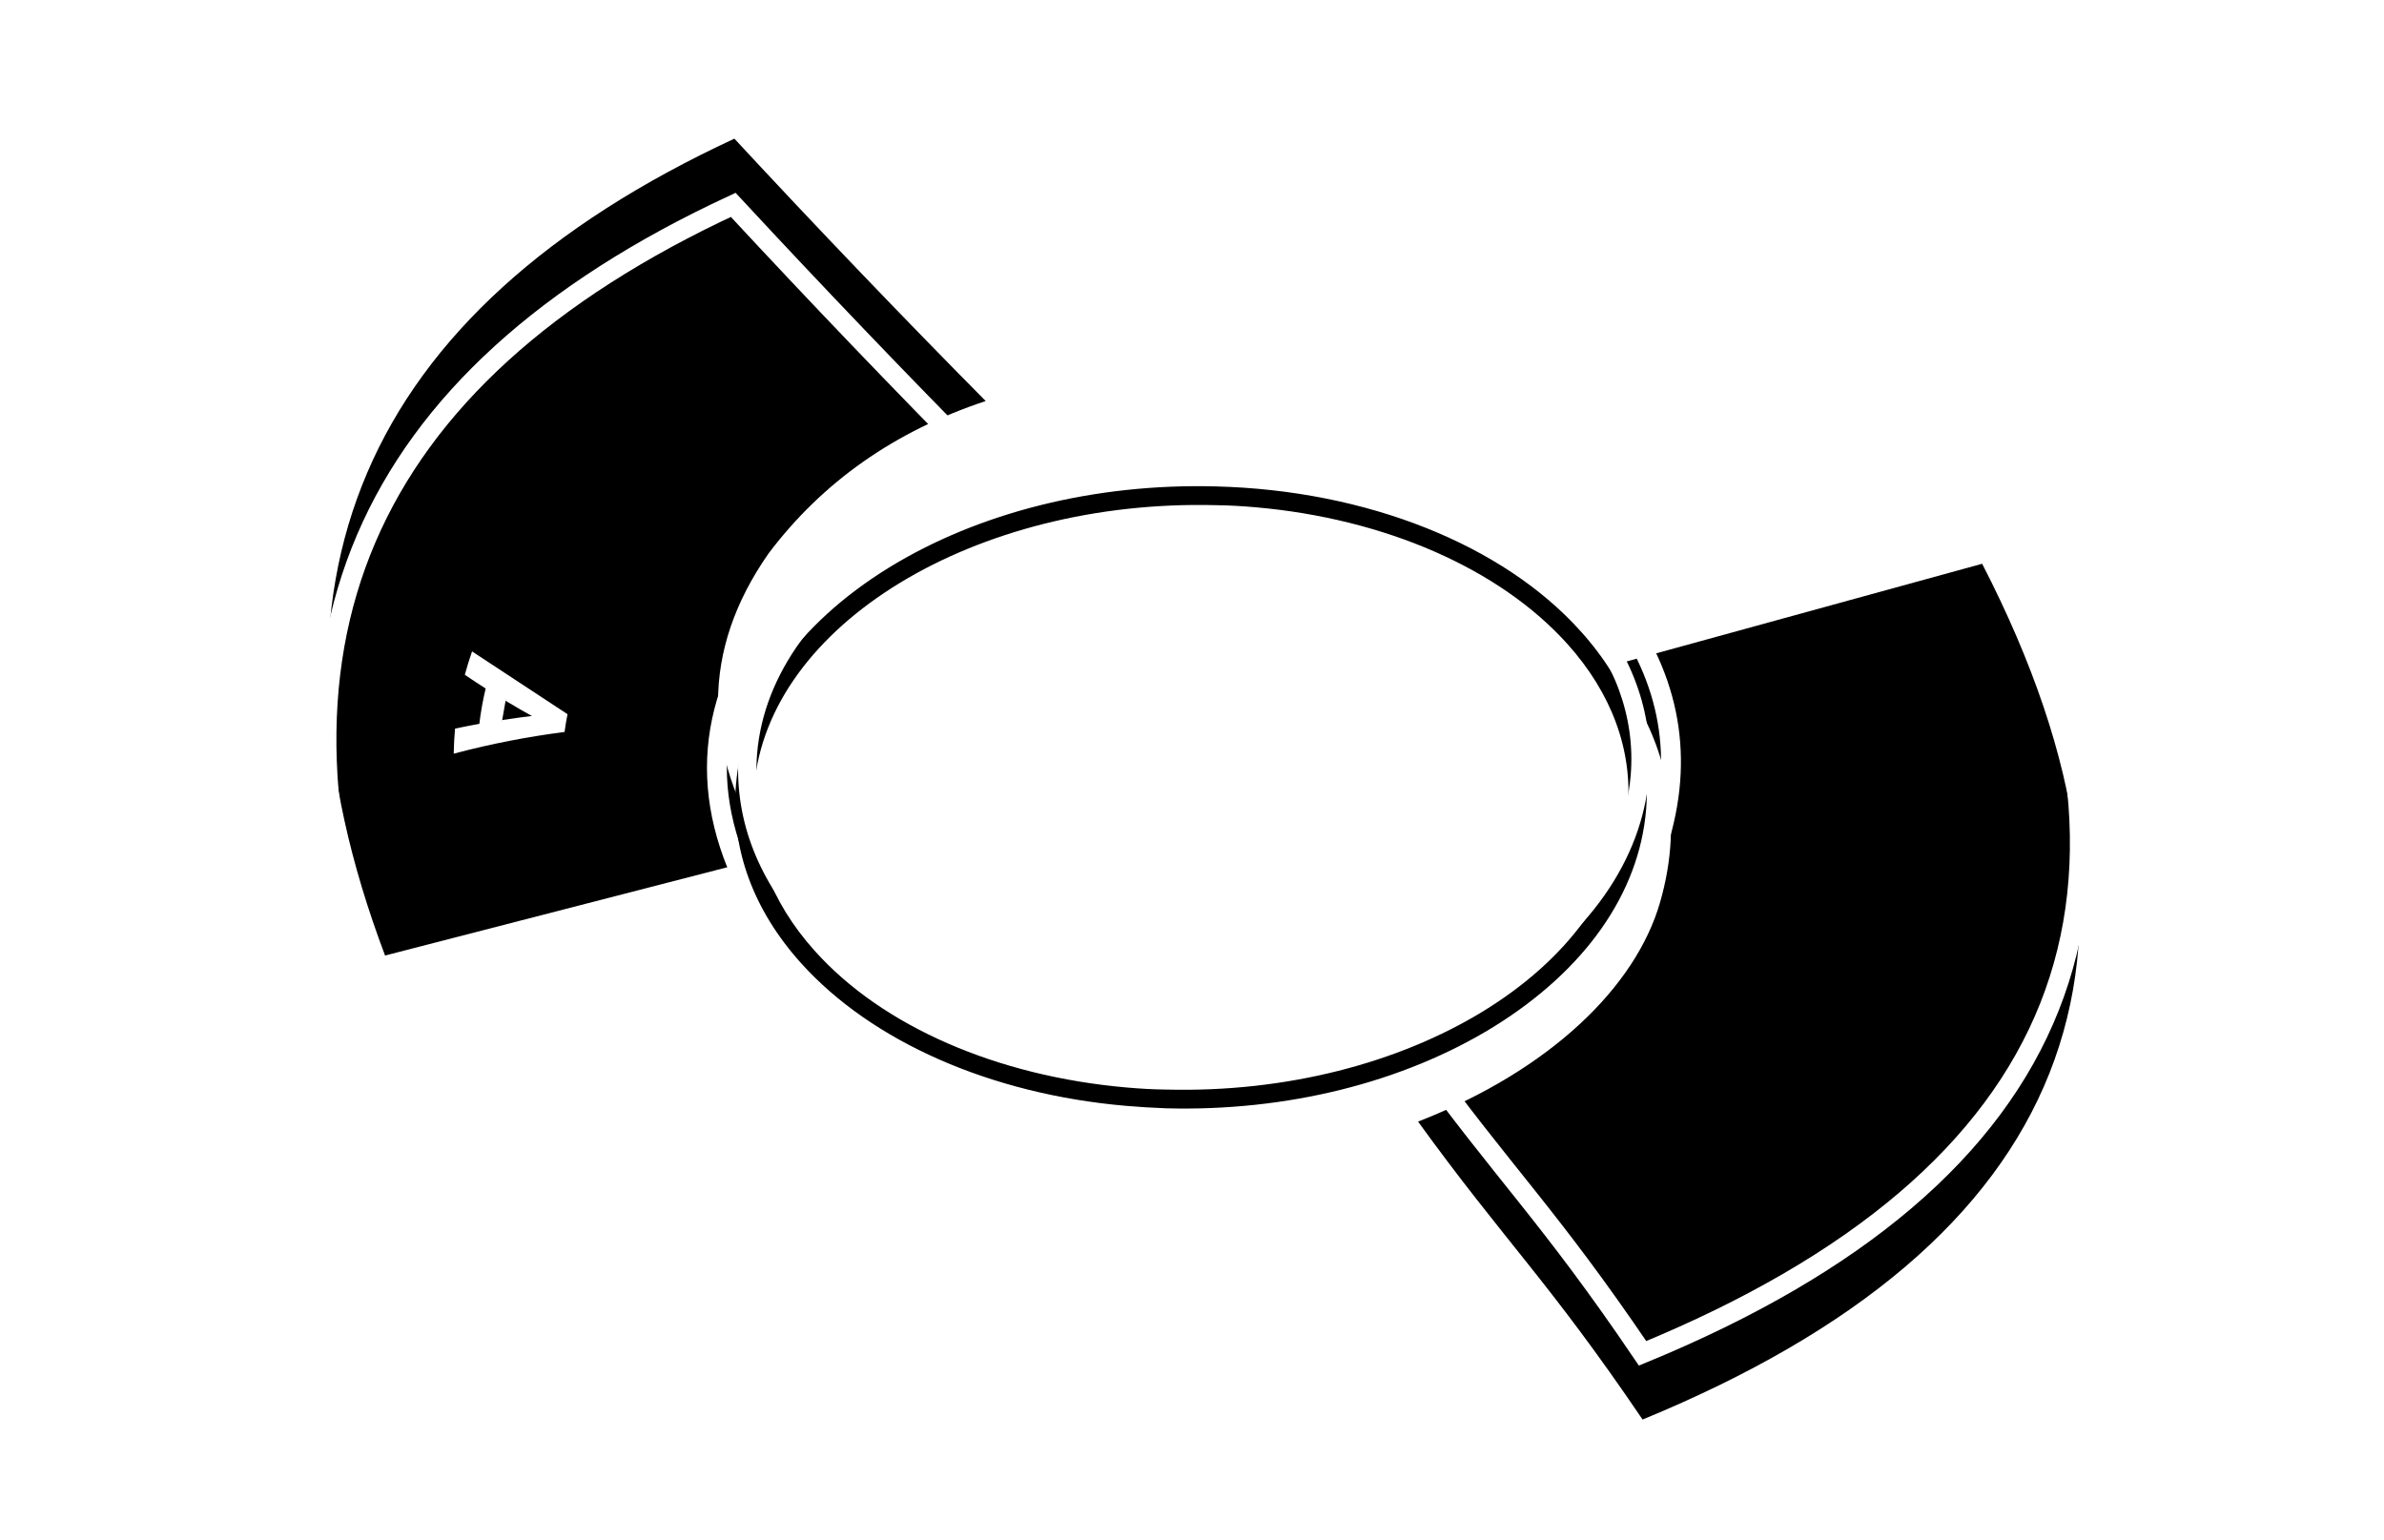
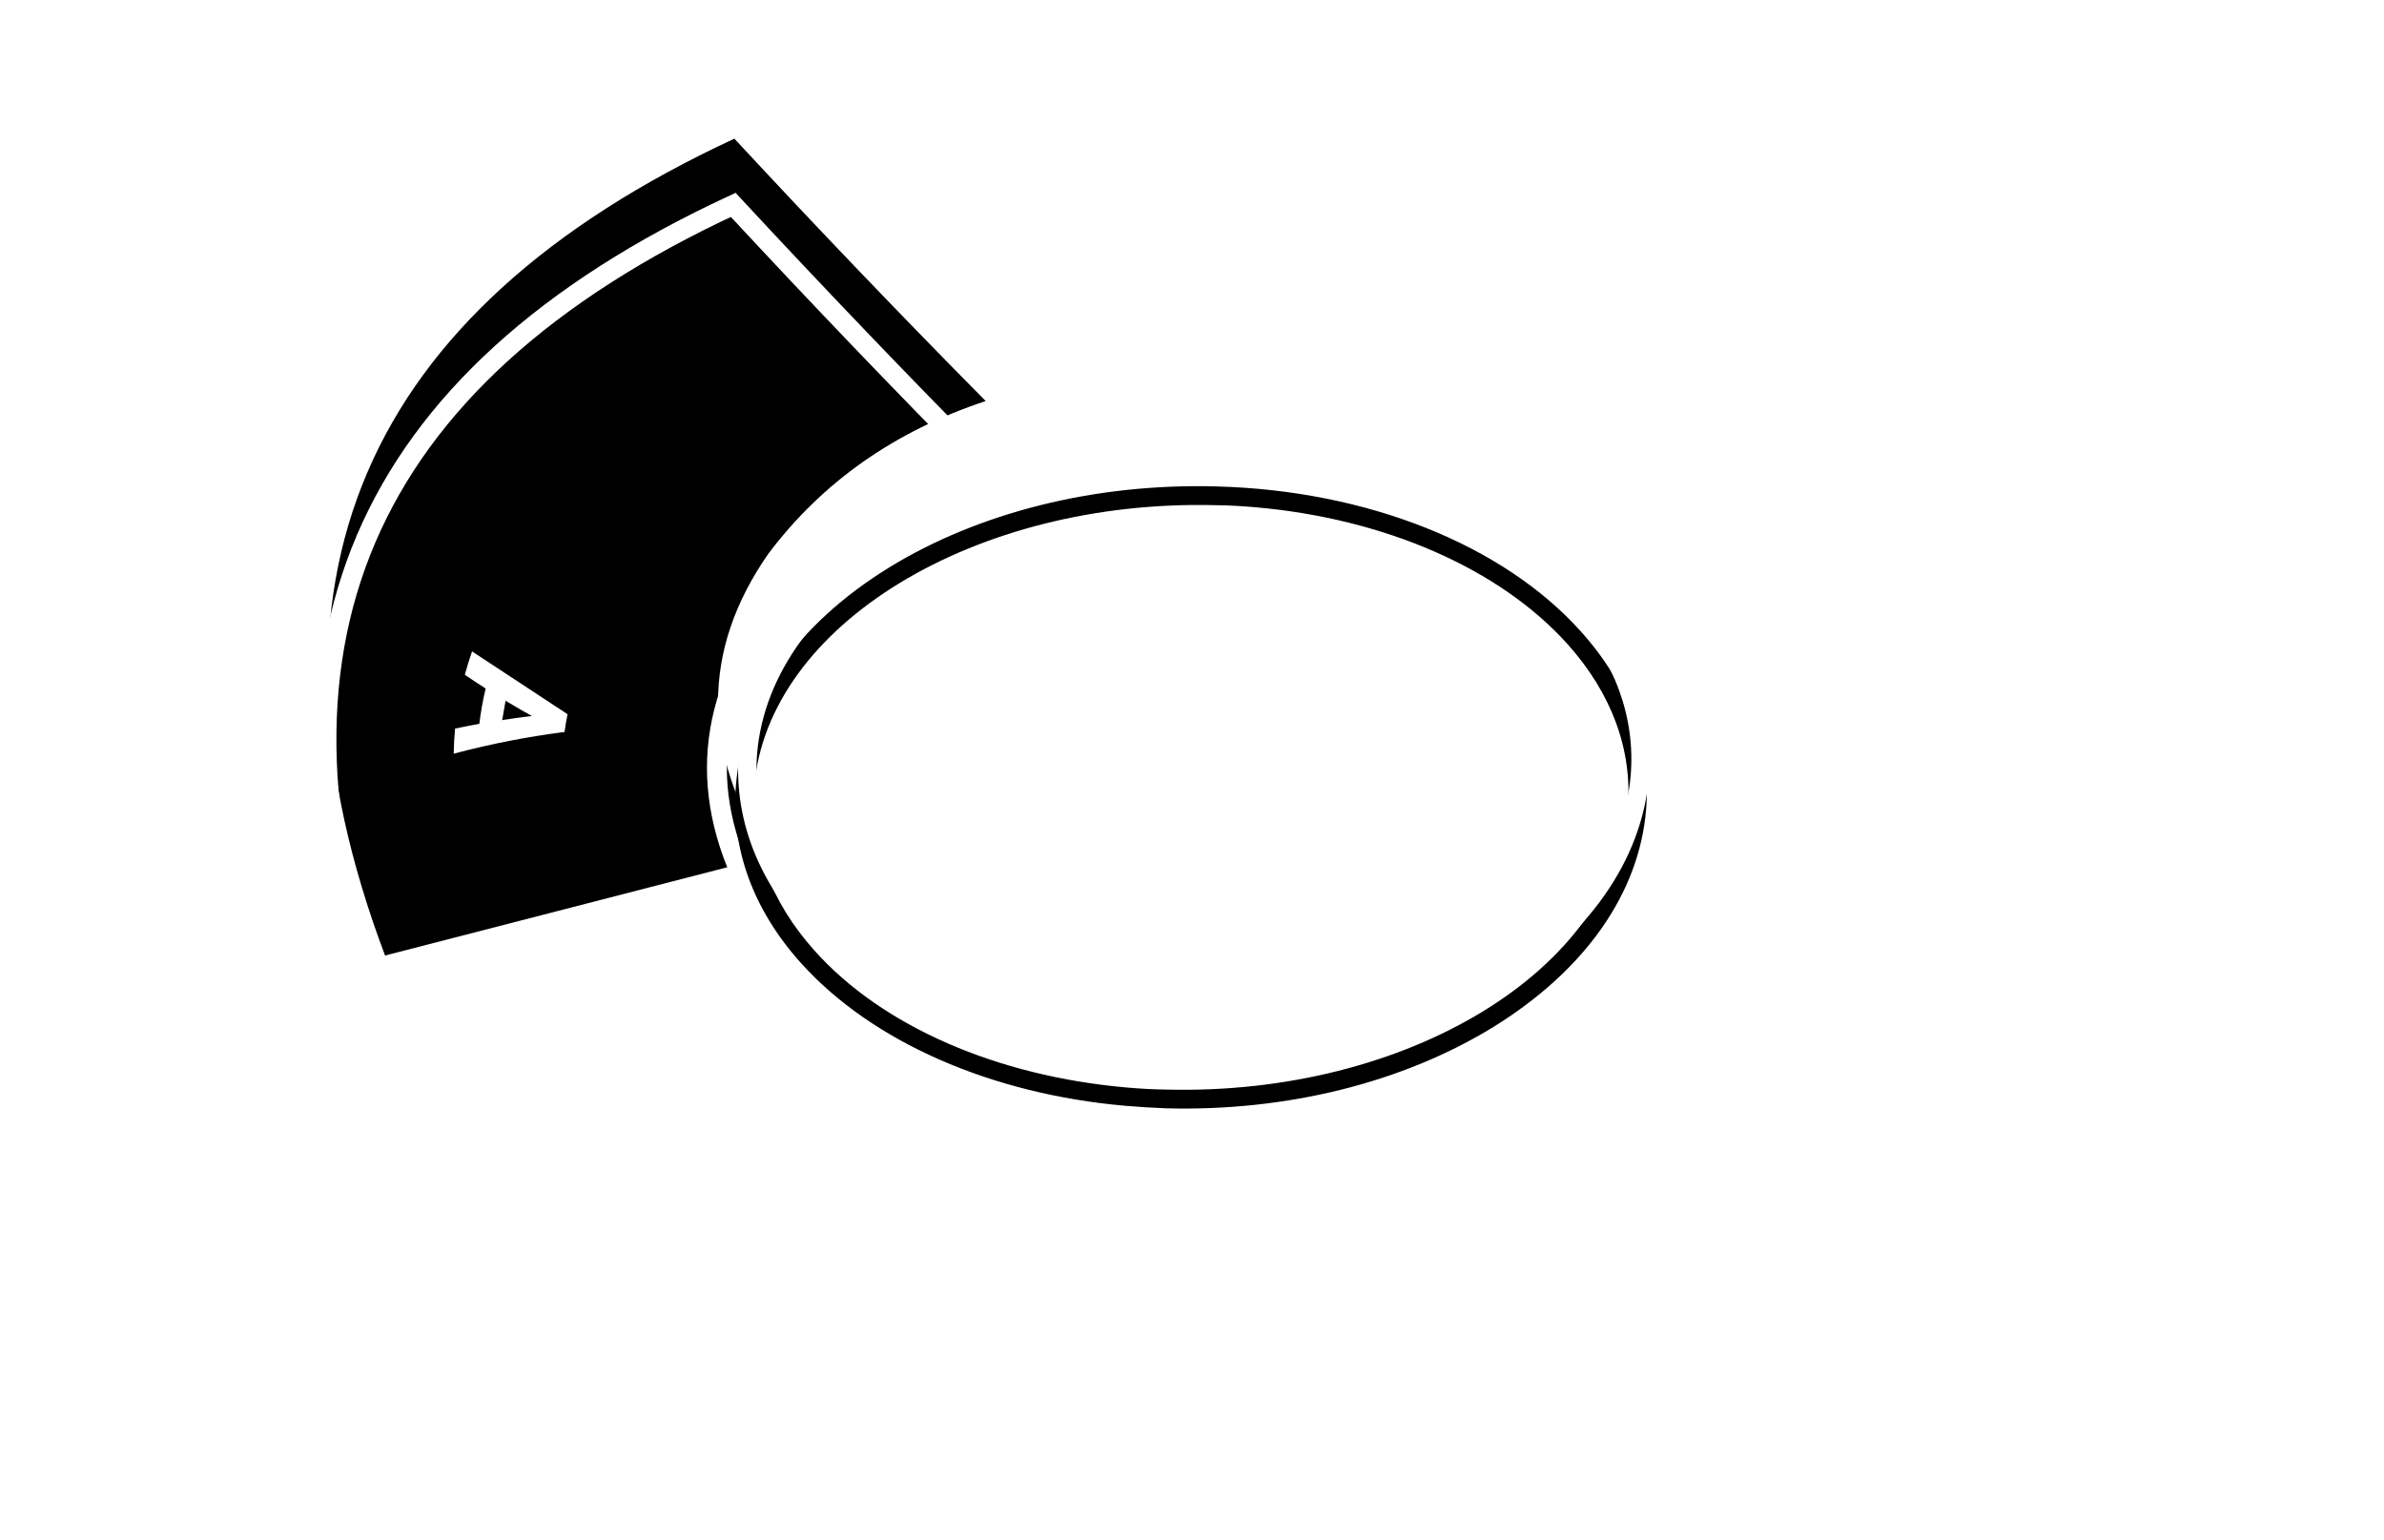
<svg xmlns="http://www.w3.org/2000/svg" xmlns:xlink="http://www.w3.org/1999/xlink" width="144px" height="93px" viewBox="0 0 144 93" version="1.1">
  <title>left_any_pair_glow</title>
  <defs>
-     <path d="M5.902,0.306 C-6.356,24.101 0.481,41.333 26.413,52 C32.091,43.619 34.765,41.2 39.974,34.003 C31.97,30.88 26.823,25.85 25.356,20.755 C23.887,15.652 24.872,10.889 28.311,6.464 L5.902,0.306 Z" id="path-1" />
    <filter x="-59.0%" y="-42.2%" width="219.6%" height="192.2%" filterUnits="objectBoundingBox" id="filter-2">
      <feMorphology radius="1.1" operator="dilate" in="SourceAlpha" result="shadowSpreadOuter1" />
      <feOffset dx="0" dy="2" in="shadowSpreadOuter1" result="shadowOffsetOuter1" />
      <feMorphology radius="1.5" operator="erode" in="SourceAlpha" result="shadowInner" />
      <feOffset dx="0" dy="2" in="shadowInner" result="shadowInner" />
      <feComposite in="shadowOffsetOuter1" in2="shadowInner" operator="out" result="shadowOffsetOuter1" />
      <feGaussianBlur stdDeviation="7" in="shadowOffsetOuter1" result="shadowBlurOuter1" />
      <feColorMatrix values="0 0 0 0 0.855   0 0 0 0 1   0 0 0 0 0.698  0 0 0 1 0" type="matrix" in="shadowBlurOuter1" />
    </filter>
    <path d="M4.64,0.358 C-4.219,22.649 2.527,39.216 24.876,50.061 C29.988,44.739 35.139,39.546 40.33,34.48 C34.873,32.568 30.553,29.42 27.371,25.037 C23.415,19.144 23.521,13.043 27.69,6.734 L4.64,0.358 Z" id="path-3" />
    <filter x="-59.8%" y="-43.9%" width="222.0%" height="195.9%" filterUnits="objectBoundingBox" id="filter-4">
      <feMorphology radius="1.1" operator="dilate" in="SourceAlpha" result="shadowSpreadOuter1" />
      <feOffset dx="0" dy="2" in="shadowSpreadOuter1" result="shadowOffsetOuter1" />
      <feMorphology radius="1.5" operator="erode" in="SourceAlpha" result="shadowInner" />
      <feOffset dx="0" dy="2" in="shadowInner" result="shadowInner" />
      <feComposite in="shadowOffsetOuter1" in2="shadowInner" operator="out" result="shadowOffsetOuter1" />
      <feGaussianBlur stdDeviation="7" in="shadowOffsetOuter1" result="shadowBlurOuter1" />
      <feColorMatrix values="0 0 0 0 0.855   0 0 0 0 1   0 0 0 0 0.698  0 0 0 1 0" type="matrix" in="shadowBlurOuter1" />
    </filter>
    <path d="M26.916,40.525 C18.781,40.525 11.336,38.015 6.652,33.645 C3.494,30.696 1.821,27.12 1.8,23.272 C1.779,18.211 4.623,13.296 9.831,9.407 C14.975,5.58 21.835,3.217 29.112,2.777 C38.188,2.213 46.7,4.764 51.844,9.595 C55.002,12.544 56.675,16.12 56.696,19.968 L56.696,19.968 C56.717,25.029 53.873,29.943 48.666,33.833 C43.521,37.66 36.662,40.023 29.384,40.462 C28.548,40.504 27.732,40.525 26.916,40.525 Z M31.601,3.823 C30.806,3.823 30.012,3.844 29.196,3.907 C14.662,4.806 2.867,13.485 2.908,23.272 C2.93,26.785 4.477,30.089 7.405,32.829 C11.88,37.032 19.053,39.417 26.896,39.417 C27.69,39.417 28.485,39.396 29.301,39.333 C43.835,38.434 55.63,29.755 55.588,19.968 C55.567,16.454 54.019,13.15 51.092,10.411 C46.616,6.228 39.443,3.823 31.601,3.823 Z" id="path-5" />
    <filter x="-42.8%" y="-56.8%" width="185.6%" height="224.3%" filterUnits="objectBoundingBox" id="filter-6">
      <feMorphology radius="0.5" operator="dilate" in="SourceAlpha" result="shadowSpreadOuter1" />
      <feOffset dx="0" dy="2" in="shadowSpreadOuter1" result="shadowOffsetOuter1" />
      <feGaussianBlur stdDeviation="7" in="shadowOffsetOuter1" result="shadowBlurOuter1" />
      <feColorMatrix values="0 0 0 0 0.855   0 0 0 0 1   0 0 0 0 0.698  0 0 0 1 0" type="matrix" in="shadowBlurOuter1" />
    </filter>
  </defs>
  <g id="left_any_pair_glow" stroke="none" stroke-width="1" fill="none" fill-rule="evenodd">
    <g id="21_3" transform="translate(85.655, 29.748)">
      <path d="M29.447,30.665 C29.105,31.23 28.695,31.863 28.215,32.563 L20.598,28.152 C20.112,28.872 19.778,29.411 19.596,29.768 C18.982,29.455 18.373,29.136 17.769,28.811 C18.152,27.978 18.472,27.133 18.731,26.282 C19.013,25.882 19.28,25.473 19.533,25.056 L29.447,30.665 Z" id="Path" fill="#FFFFFF" transform="translate(23.608, 28.809) rotate(-2) translate(-23.608, -28.809) " />
      <path d="M25.963,22.307 C25.89,21.749 25.828,20.959 25.777,19.939 L28.105,19.65 L28.311,22.112 C29.342,21.968 30.259,21.845 31.059,21.745 C31.158,22.531 31.237,22.982 31.248,23.782 C30.601,23.854 29.679,23.962 28.48,24.106 L28.619,26.812 L26.233,26.924 C26.184,25.77 26.156,24.909 26.148,24.342 C25.179,24.445 24.21,24.547 23.24,24.647 C23.234,24.244 23.201,23.592 23.141,22.691 L25.963,22.307 Z" id="Path" fill="#FFFFFF" transform="translate(27.195, 23.287) rotate(20) translate(-27.195, -23.287) " />
      <path d="M20.698,34.036 C21,34.806 21.252,35.606 21.448,36.433 C22.155,35.531 23.237,34.192 24.696,32.416 L26.949,33.363 L21.279,40.351 C20.169,39.835 19.44,39.483 19.091,39.294 C19.112,37.836 18.947,36.433 18.618,35.103 C18.293,33.682 17.896,33.152 17.148,32.911 C16.354,32.671 15.607,32.97 15.144,33.564 C14.673,34.158 14.704,34.697 14.885,35.55 C14.143,35.648 13.404,35.725 12.669,35.784 C12.391,34.675 12.455,33.521 13.265,32.309 C13.787,31.685 14.239,31.282 14.62,31.101 C17.099,29.923 19.371,30.752 20.698,34.036 Z" id="Path" fill="#FFFFFF" transform="translate(19.735, 35.472) rotate(12) translate(-19.735, -35.472) " />
      <path d="M22.135,14.165 C23.497,14.251 24.858,14.414 26.203,14.66 C25.736,13.432 25.576,12.084 27.372,11.009 C27.397,10.994 27.422,10.98 27.446,10.965 C29.343,9.783 32.008,10.224 33.381,12.543 C34.328,14.203 34.188,15.684 33.608,16.809 C32.894,16.576 32.173,16.368 31.446,16.185 C31.833,15.288 31.89,14.463 31.361,13.542 C30.861,12.686 29.917,12.372 29.081,12.801 C29.06,12.811 29.039,12.822 29.018,12.832 C28.072,13.311 28.091,14.189 28.692,15.351 C28.807,15.562 28.917,15.774 29.022,15.988 C28.571,16.259 28.117,16.526 27.661,16.788 C26.419,16.445 25.156,16.182 23.882,15.994 C24.502,16.921 25.008,17.897 25.398,18.91 L23.321,19.553 C22.69,17.941 21.739,16.431 20.465,15.079" id="Path" fill="#FFFFFF" transform="translate(27.266, 14.942) rotate(20) translate(-27.266, -14.942) " />
      <g id="Path-6-Copy-2" transform="translate(19.987, 26.153) scale(-1, 1) translate(-19.987, -26.153) ">
        <use fill="black" fill-opacity="1" filter="url(#filter-2)" xlink:href="#path-1" />
        <use stroke="#FFFFFF" stroke-width="1.2" xlink:href="#path-1" />
      </g>
    </g>
    <g id="any_pair" transform="translate(18.98, 11.938)">
      <path d="M25.321,11.216 C25.939,11.007 26.557,10.809 27.176,10.623 C26.692,10.364 26.217,10.091 25.75,9.806 M28.671,10.238 C28.565,10.563 28.467,10.888 28.376,11.212 C26.467,11.816 24.559,12.535 22.671,13.366 C22.747,12.936 22.835,12.505 22.935,12.073 C23.361,11.909 23.786,11.751 24.214,11.598 C24.408,10.829 24.643,10.057 24.918,9.283 C24.602,9.075 24.29,8.862 23.982,8.641 C24.143,8.217 24.316,7.791 24.5,7.366" id="Fill-1" stroke="#FFFFFF" stroke-width="0.2" fill="#FFFFFF" transform="translate(25.671, 10.366) rotate(44) translate(-25.671, -10.366) " />
-       <path d="M24.158,12.178 C24.115,12.495 24.081,12.812 24.055,13.129 C22.795,13.928 21.573,14.801 20.405,15.741 C21.609,15.596 22.814,15.449 24.018,15.299 C24.034,15.631 24.059,15.961 24.094,16.29 C22.142,16.592 20.19,16.888 18.237,17.178 C18.202,16.844 18.176,16.508 18.158,16.172 C19.356,15.148 20.613,14.197 21.916,13.321 C20.674,13.394 19.433,13.464 18.192,13.531 C18.224,13.133 18.267,12.732 18.322,12.331 L24.158,12.178 Z" id="Fill-5" stroke="#FFFFFF" stroke-width="0.2" fill="#FFFFFF" transform="translate(21.158, 14.678) rotate(42) translate(-21.158, -14.678) " />
      <path d="M16.988,18.796 C17.917,17.957 18.887,17.164 19.891,16.422 C19.933,16.78 19.989,17.136 20.056,17.489 C19.415,17.979 18.787,18.489 18.177,19.018 C18.966,19.185 19.761,19.325 20.559,19.438 C20.668,19.77 20.788,20.098 20.919,20.422 C19.694,20.271 18.472,20.057 17.264,19.777 C16.572,19.969 15.879,20.16 15.187,20.35 C15.088,20.004 14.999,19.653 14.919,19.301 L16.988,18.796 Z" id="Fill-9" stroke="#FFFFFF" stroke-width="0.5" fill="#FFFFFF" transform="translate(17.919, 18.422) rotate(50) translate(-17.919, -18.422) " />
      <path d="M13.003,26.06 C13.023,26.351 13.139,26.566 13.345,26.703 C13.55,26.84 13.805,26.884 14.105,26.839 C14.425,26.79 14.661,26.673 14.816,26.489 C14.972,26.305 15.036,26.073 15.016,25.79 C14.996,25.504 14.982,25.217 14.977,24.93 C14.305,24.995 13.633,25.059 12.961,25.123 L13.003,26.06 Z M16.295,23.729 C16.268,24.395 16.281,25.06 16.331,25.719 C16.374,26.29 16.227,26.769 15.86,27.175 C15.495,27.58 14.978,27.855 14.29,27.982 C13.562,28.118 12.955,28.025 12.489,27.681 C12.023,27.337 11.753,26.83 11.71,26.178 C11.69,25.868 11.677,25.557 11.671,25.246 C11.011,25.308 10.352,25.37 9.693,25.431 C9.685,24.998 9.69,24.563 9.708,24.128 L16.295,23.729 Z" id="Fill-13" stroke="#FFFFFF" stroke-width="0.2" fill="#FFFFFF" transform="translate(13.014, 25.885) rotate(26) translate(-13.014, -25.885) " />
      <path d="M13.972,33.048 L14.645,34.066 C12.294,35.439 10.529,36.472 9.35,37.165 C9.108,36.823 8.878,36.473 8.66,36.118 L13.972,33.048 Z" id="Fill-21" stroke="#FFFFFF" stroke-width="0.3" fill="#FFFFFF" transform="translate(11.652, 35.107) rotate(18) translate(-11.652, -35.107) " />
      <path d="M12.955,39.44 C13.139,39.661 13.359,39.791 13.605,39.833 C13.85,39.873 14.089,39.826 14.32,39.695 C14.564,39.556 14.696,39.391 14.718,39.201 C14.74,39.011 14.658,38.812 14.479,38.599 C14.239,38.312 14.01,38.019 13.792,37.721 C13.269,37.979 12.746,38.237 12.221,38.497 L12.955,39.44 Z M14.273,36.307 C14.668,36.926 15.111,37.527 15.601,38.105 C16.009,38.581 16.173,39.033 16.073,39.486 C15.988,39.868 15.707,40.214 15.208,40.519 C14.425,41.002 13.593,41.06 12.763,40.637 C12.446,41.333 12.16,42.042 11.907,42.764 C11.529,42.409 11.168,42.043 10.825,41.669 C11.102,41.027 11.402,40.394 11.726,39.774 C11.529,39.529 11.339,39.279 11.157,39.026 C10.572,39.319 9.987,39.612 9.4,39.906 C9.153,39.56 8.919,39.206 8.697,38.848 L14.273,36.307 Z" id="Fill-25" stroke="#FFFFFF" stroke-width="0.2" fill="#FFFFFF" transform="translate(12.399, 39.535) rotate(11) translate(-12.399, -39.535) " />
      <g id="Path-6-Copy-3" transform="translate(20.599, 25.21) scale(-1, 1) rotate(179) translate(-20.599, -25.21) ">
        <use fill="black" fill-opacity="1" filter="url(#filter-4)" xlink:href="#path-3" />
        <use stroke="#FFFFFF" stroke-width="1.2" xlink:href="#path-3" />
      </g>
      <path d="M11.271,31.617 C11.829,31.168 12.395,30.731 12.969,30.305 C12.243,30.319 11.518,30.32 10.793,30.306 M14.402,29.334 C14.504,29.634 14.615,29.93 14.735,30.224 C12.981,31.565 11.309,33.019 9.737,34.577 C9.527,34.195 9.332,33.806 9.149,33.412 C9.52,33.081 9.895,32.754 10.274,32.434 C9.969,31.728 9.708,31.006 9.492,30.27 C8.992,30.248 8.491,30.22 7.992,30.185 C7.884,29.775 7.79,29.361 7.708,28.944 L14.402,29.334 Z" id="Fill-17" stroke="#FFFFFF" stroke-width="0.2" fill="#FFFFFF" transform="translate(11.221, 31.76) rotate(30) translate(-11.221, -31.76) " />
    </g>
    <g id="mainbet" transform="translate(42.868, 24.553)" fill-rule="nonzero">
      <g id="Shape" transform="translate(29.248, 21.612) rotate(5) translate(-29.248, -21.612) ">
        <use fill="black" fill-opacity="1" filter="url(#filter-6)" xlink:href="#path-5" />
        <use fill="#FFFFFF" xlink:href="#path-5" />
      </g>
    </g>
  </g>
</svg>